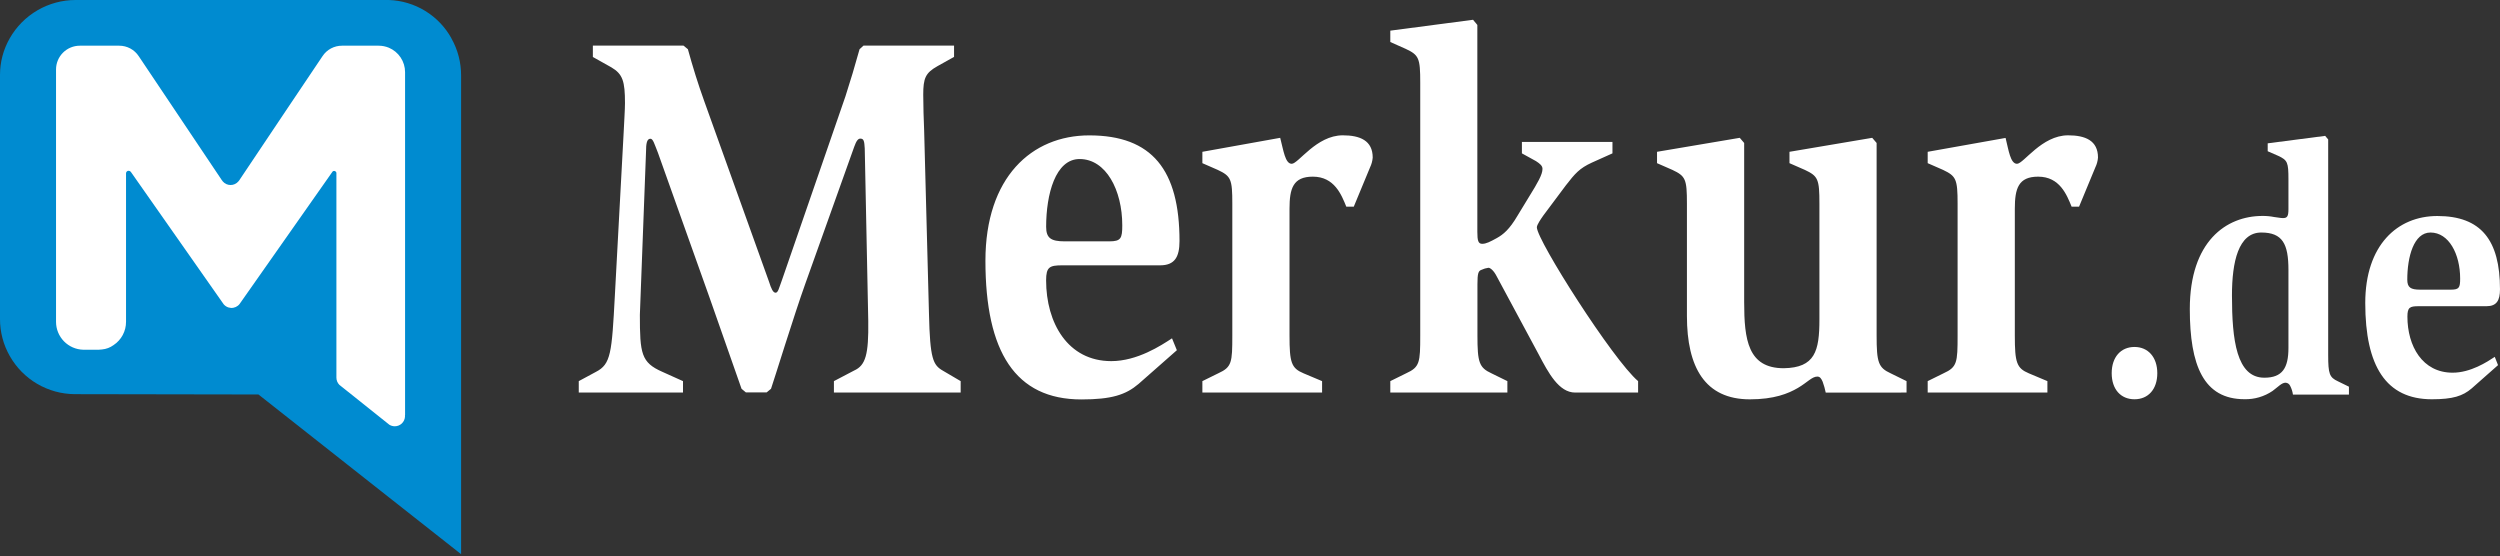
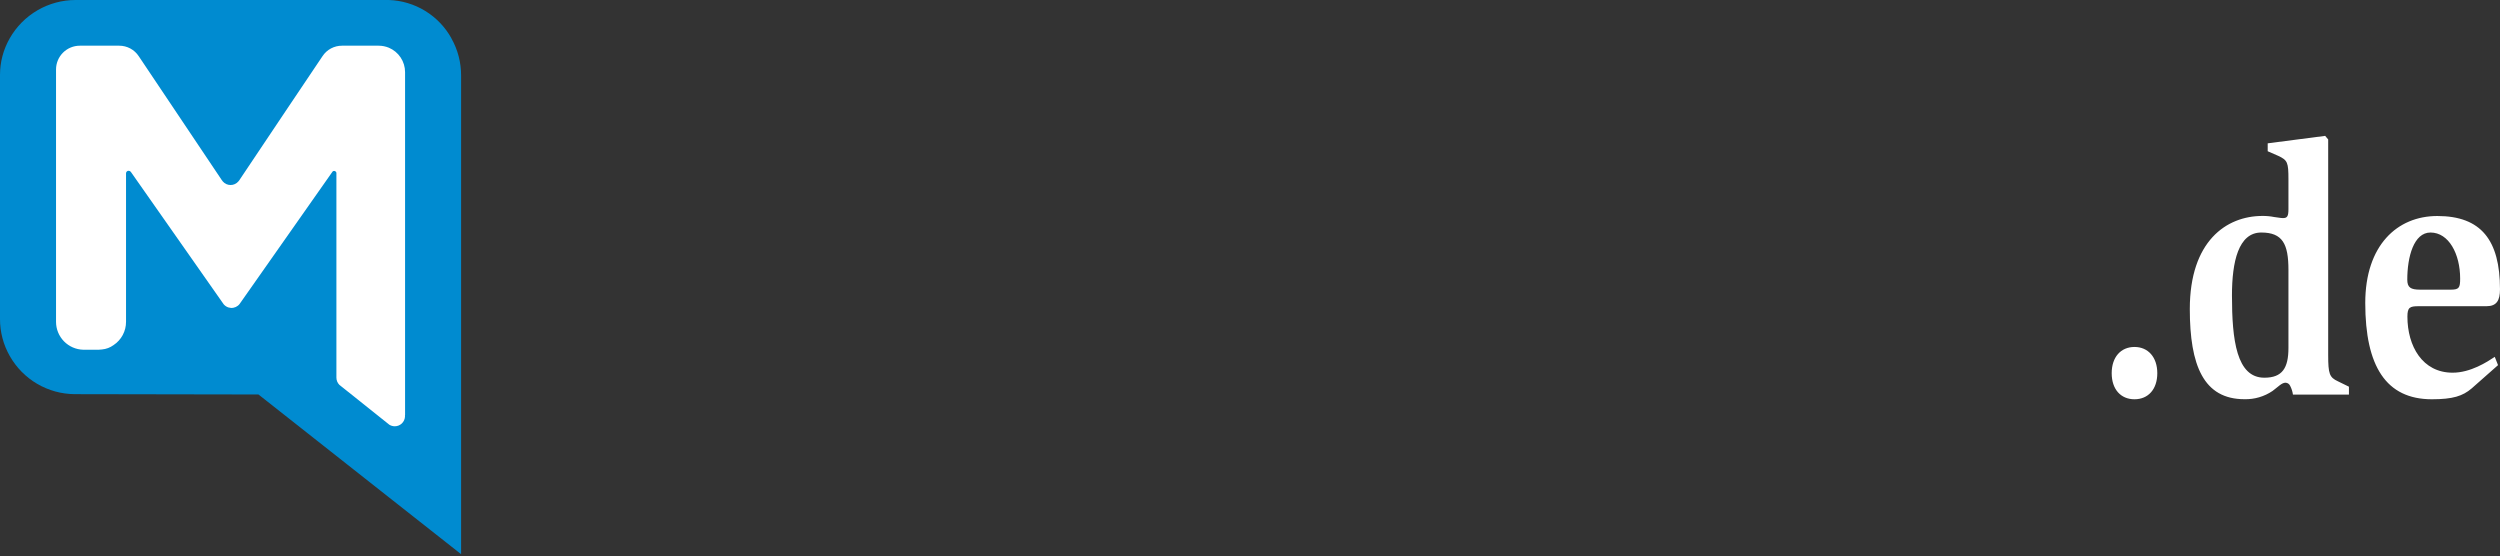
<svg xmlns="http://www.w3.org/2000/svg" width="400" height="89" viewBox="0 0 400 89" fill="none">
  <rect x="0" y="0" width="400" height="89" fill="#333333" stroke="none" />
  <g clip-path="url(#clip0_2363_11540)">
-     <path d="M92.602 62.81H109.28V60.98L105.97 59.49C102.588 57.999 102.379 56.592 102.379 50.374L103.364 24.283C103.364 22.954 103.505 22.198 104.068 22.198C104.49 22.198 104.699 23.021 105.267 24.434L113.502 47.544C115.826 54.09 118.01 60.47 118.646 62.205L119.344 62.789H122.659L123.363 62.205C123.853 60.798 127.095 50.28 128.851 45.391L136.669 23.501C137.023 22.505 137.305 22.177 137.654 22.177C138.217 22.177 138.29 22.589 138.358 23.741L138.921 51.328C138.994 56.717 138.504 58.453 136.669 59.281L133.427 60.98V62.805H153.707V60.98L150.887 59.323C149.272 58.411 148.803 57.415 148.636 50.212L147.864 20.884C147.791 18.982 147.718 17.075 147.718 15.151C147.718 12.504 148.073 11.675 149.975 10.596L152.649 9.105V7.297H138.16L137.529 7.875C136.82 10.44 136.049 13.009 135.272 15.412L125.135 44.75C124.614 46.157 124.499 46.835 124.092 46.835C123.686 46.835 123.389 46.173 123.05 45.094L112.668 16.157C111.683 13.426 110.838 10.69 110.062 7.875L109.358 7.297H94.858V9.116L97.814 10.773C99.648 11.852 99.997 13.009 99.997 16.506C99.997 17.497 99.857 19.634 99.784 21.229L98.376 47.32C97.886 56.519 97.746 58.265 95.348 59.5L92.602 60.98V62.81ZM188.299 56.034L187.522 54.132C185.761 55.289 181.956 57.78 177.802 57.78C170.834 57.78 167.378 51.651 167.378 44.855C167.378 42.702 167.941 42.452 169.984 42.452H185.62C187.945 42.452 188.721 41.128 188.721 38.564C188.721 27.212 184.354 21.661 174.284 21.661C165.059 21.661 157.668 28.374 157.668 41.712C157.668 56.305 162.453 63.91 173.017 63.91C177.875 63.91 180.127 63.164 182.17 61.429L188.299 56.034ZM170.344 38.616C168.16 38.616 167.383 38.094 167.383 36.296C167.383 31.084 168.864 25.445 172.736 25.445C176.963 25.445 179.564 30.417 179.564 36.051C179.564 38.136 179.355 38.616 177.479 38.616H170.344ZM192.38 62.81H211.534V60.98L208.579 59.735C206.604 58.911 206.322 57.999 206.322 53.689V33.398C206.322 30.167 206.885 28.265 210.054 28.265C213.504 28.265 214.635 31.163 215.407 33.065H216.605L219.211 26.774C219.446 26.283 219.59 25.753 219.634 25.21C219.634 22.479 217.59 21.651 214.844 21.651C210.622 21.651 207.735 26.206 206.677 26.206C205.619 26.206 205.353 24.038 204.831 22.052L192.38 24.288V26.107L194.845 27.186C196.961 28.181 197.17 28.676 197.17 32.57V53.684C197.17 57.994 197.097 58.739 194.918 59.73L192.38 60.98V62.81ZM222.448 62.81H241.18V60.98L238.642 59.735C236.672 58.828 236.39 57.999 236.39 53.689V45.495C236.39 43.755 236.531 43.343 237.026 43.176C237.382 43.007 237.762 42.895 238.152 42.843C238.433 42.843 238.996 43.26 239.491 44.25L246.178 56.681C247.742 59.662 249.42 62.81 252.026 62.81H262.096V60.98C258.082 57.582 245.897 38.449 245.897 36.374C245.897 35.963 246.533 35.051 246.939 34.472L250.53 29.667C252.01 27.759 252.714 26.93 254.7 26.018L257.994 24.538V22.714H243.505V24.538L245.756 25.779C246.392 26.19 246.798 26.524 246.798 27.019C246.798 27.931 246.022 29.26 244.688 31.413L242.785 34.54C241.519 36.693 240.528 37.521 239.476 38.1C238.423 38.678 237.787 39.012 237.151 39.012C236.515 39.012 236.375 38.491 236.375 37.109V3.992L235.687 3.164L222.448 4.904V6.723L224.913 7.818C227.029 8.808 227.238 9.309 227.238 13.202V53.684C227.238 57.994 227.165 58.739 224.981 59.73L222.448 60.98V62.81ZM305.048 62.81V60.98L302.515 59.735C300.539 58.828 300.258 57.999 300.258 53.689V22.875L299.554 22.052L286.316 24.288V26.107L288.781 27.186C290.897 28.181 291.106 28.676 291.106 32.57V51.13C291.106 56.18 290.402 58.833 285.404 58.916C279.671 58.916 279.066 54.361 279.066 48.31V22.875L278.362 22.052L265.124 24.288V26.107L267.589 27.186C269.7 28.181 269.908 28.676 269.908 32.57V50.556C269.908 58.76 272.796 63.894 279.978 63.894C283.851 63.894 286.107 62.982 287.655 62.075C289.203 61.168 289.912 60.251 290.783 60.251C291.199 60.251 291.413 60.584 291.627 61.079C291.833 61.647 291.997 62.229 292.117 62.82L305.048 62.81ZM308.43 62.81H327.584V60.98L324.624 59.735C322.654 58.911 322.372 57.999 322.372 53.689V33.398C322.372 30.167 322.935 28.265 326.104 28.265C329.555 28.265 330.68 31.163 331.457 33.065H332.651L335.257 26.774C335.494 26.284 335.637 25.753 335.679 25.21C335.679 22.479 333.641 21.651 330.894 21.651C326.667 21.651 323.78 26.206 322.722 26.206C321.664 26.206 321.387 24.053 320.892 22.068L308.43 24.288V26.107L310.896 27.186C312.98 28.181 313.215 28.676 313.215 32.57V53.684C313.215 57.994 313.147 58.739 310.963 59.73L308.43 60.98V62.81Z" fill="white" />
    <path d="M72.223 6.119C71.225 4.321 69.778 2.812 68.023 1.74C66.268 0.668 64.266 0.068 62.211 0L12.092 0C9.953 0.001 7.853 0.568 6.004 1.642C4.155 2.717 2.623 4.261 1.564 6.119C0.539 7.905 -0 9.928 6.30222e-05 11.988V51.026C-0.007 53.107 0.532 55.154 1.564 56.962C2.608 58.808 4.123 60.346 5.954 61.417C7.784 62.489 9.866 63.058 11.988 63.065L41.352 63.117L62.2 79.551L72.212 87.436L73.776 88.672V12.107C73.787 10.009 73.248 7.944 72.212 6.119" fill="#008BD0" />
    <path d="M64.811 66.385V11.555C64.814 10.716 64.567 9.896 64.103 9.198C63.639 8.499 62.979 7.954 62.205 7.63C61.692 7.421 61.144 7.313 60.59 7.312H54.726C54.106 7.309 53.495 7.461 52.949 7.754C52.403 8.047 51.939 8.472 51.599 8.991C50.619 10.424 41.931 23.397 38.387 28.692L38.34 28.77C38.272 28.875 38.199 28.937 38.136 29.031C37.983 29.21 37.792 29.354 37.578 29.453C37.363 29.552 37.13 29.603 36.893 29.603C36.657 29.603 36.424 29.552 36.209 29.453C35.995 29.354 35.804 29.21 35.65 29.031L35.442 28.755L35.4 28.687L22.198 8.991C21.858 8.473 21.394 8.048 20.848 7.755C20.301 7.462 19.691 7.31 19.071 7.312H12.77C11.761 7.312 10.793 7.713 10.079 8.427C9.366 9.14 8.965 10.108 8.965 11.117V51.495C8.966 52.66 9.422 53.778 10.236 54.611C11.05 55.445 12.157 55.928 13.322 55.956H15.798C15.972 55.953 16.146 55.939 16.319 55.914C16.988 55.853 17.627 55.612 18.169 55.216C18.784 54.809 19.288 54.257 19.637 53.607C19.985 52.958 20.167 52.232 20.165 51.495V27.728C20.165 27.674 20.176 27.621 20.197 27.571C20.218 27.521 20.248 27.476 20.286 27.439C20.325 27.401 20.37 27.371 20.42 27.351C20.47 27.331 20.523 27.321 20.577 27.321C20.646 27.323 20.713 27.34 20.774 27.37C20.835 27.401 20.889 27.445 20.932 27.498L35.64 48.472C35.776 48.7 35.966 48.891 36.193 49.029C36.42 49.168 36.678 49.248 36.943 49.265C37.209 49.281 37.474 49.233 37.716 49.124C37.959 49.014 38.171 48.848 38.334 48.638L38.449 48.472L53.215 27.446C53.245 27.415 53.282 27.39 53.322 27.373C53.362 27.356 53.406 27.347 53.449 27.347C53.537 27.347 53.622 27.376 53.691 27.431C53.759 27.487 53.806 27.564 53.825 27.65V60.423C53.825 60.854 53.995 61.268 54.299 61.575L54.591 61.809L62.174 67.86L62.273 67.944C62.54 68.113 62.849 68.203 63.164 68.204C63.576 68.204 63.972 68.049 64.275 67.77C64.577 67.491 64.763 67.108 64.796 66.698C64.798 66.651 64.798 66.604 64.796 66.557C64.798 66.512 64.798 66.467 64.796 66.422" fill="white" />
    <path d="M341.52 63.883C343.719 63.883 345.168 62.273 345.168 59.714C345.168 57.155 343.698 55.513 341.52 55.513C339.341 55.513 337.871 57.123 337.871 59.714C337.871 62.304 339.336 63.883 341.52 63.883ZM375.83 63.138V61.872L374.074 61.012C372.703 60.381 372.51 59.803 372.51 56.811V22.313L372.025 21.739L362.831 22.933V24.199L364.541 24.945C366.005 25.638 366.151 25.987 366.151 28.687V33.456C366.151 34.608 365.959 34.894 365.276 34.894C364.885 34.894 364.395 34.78 363.858 34.722C363.245 34.601 362.622 34.544 361.997 34.55C356.181 34.55 350.369 38.631 350.369 49.441C350.369 58.468 352.569 63.873 359.115 63.873C360.716 63.912 362.289 63.449 363.613 62.549C364.541 61.861 365.078 61.231 365.698 61.231C365.857 61.24 366.01 61.294 366.14 61.386C366.269 61.479 366.371 61.605 366.433 61.752C366.655 62.184 366.803 62.651 366.871 63.133L375.83 63.138ZM366.151 55.664C366.151 58.885 365.177 60.433 362.295 60.433C357.843 60.433 357.114 54.398 357.114 47.268C357.114 41.863 358.156 37.203 361.805 37.203C365.224 37.203 366.151 39.048 366.151 43.187V55.664ZM399.685 58.421L399.164 57.097C397.945 57.905 395.302 59.63 392.42 59.63C387.583 59.63 385.186 55.377 385.186 50.661C385.186 49.165 385.577 48.993 386.994 48.993H397.846C399.461 48.993 399.998 48.07 399.998 46.293C399.998 38.412 396.965 34.561 389.975 34.561C383.575 34.561 378.441 39.22 378.441 48.477C378.441 58.593 381.767 63.883 389.1 63.883C392.472 63.883 394.036 63.362 395.453 62.158L399.685 58.421ZM387.218 46.345C385.707 46.345 385.165 46.001 385.165 44.74C385.165 41.091 386.207 37.203 388.881 37.203C391.815 37.203 393.624 40.654 393.624 44.563C393.624 46.001 393.478 46.345 392.154 46.345H387.218Z" fill="white" />
  </g>
  <defs>
    <clipPath id="clip0_2363_11540">
      <rect width="400" height="88.672" fill="white" />
    </clipPath>
  </defs>
</svg>